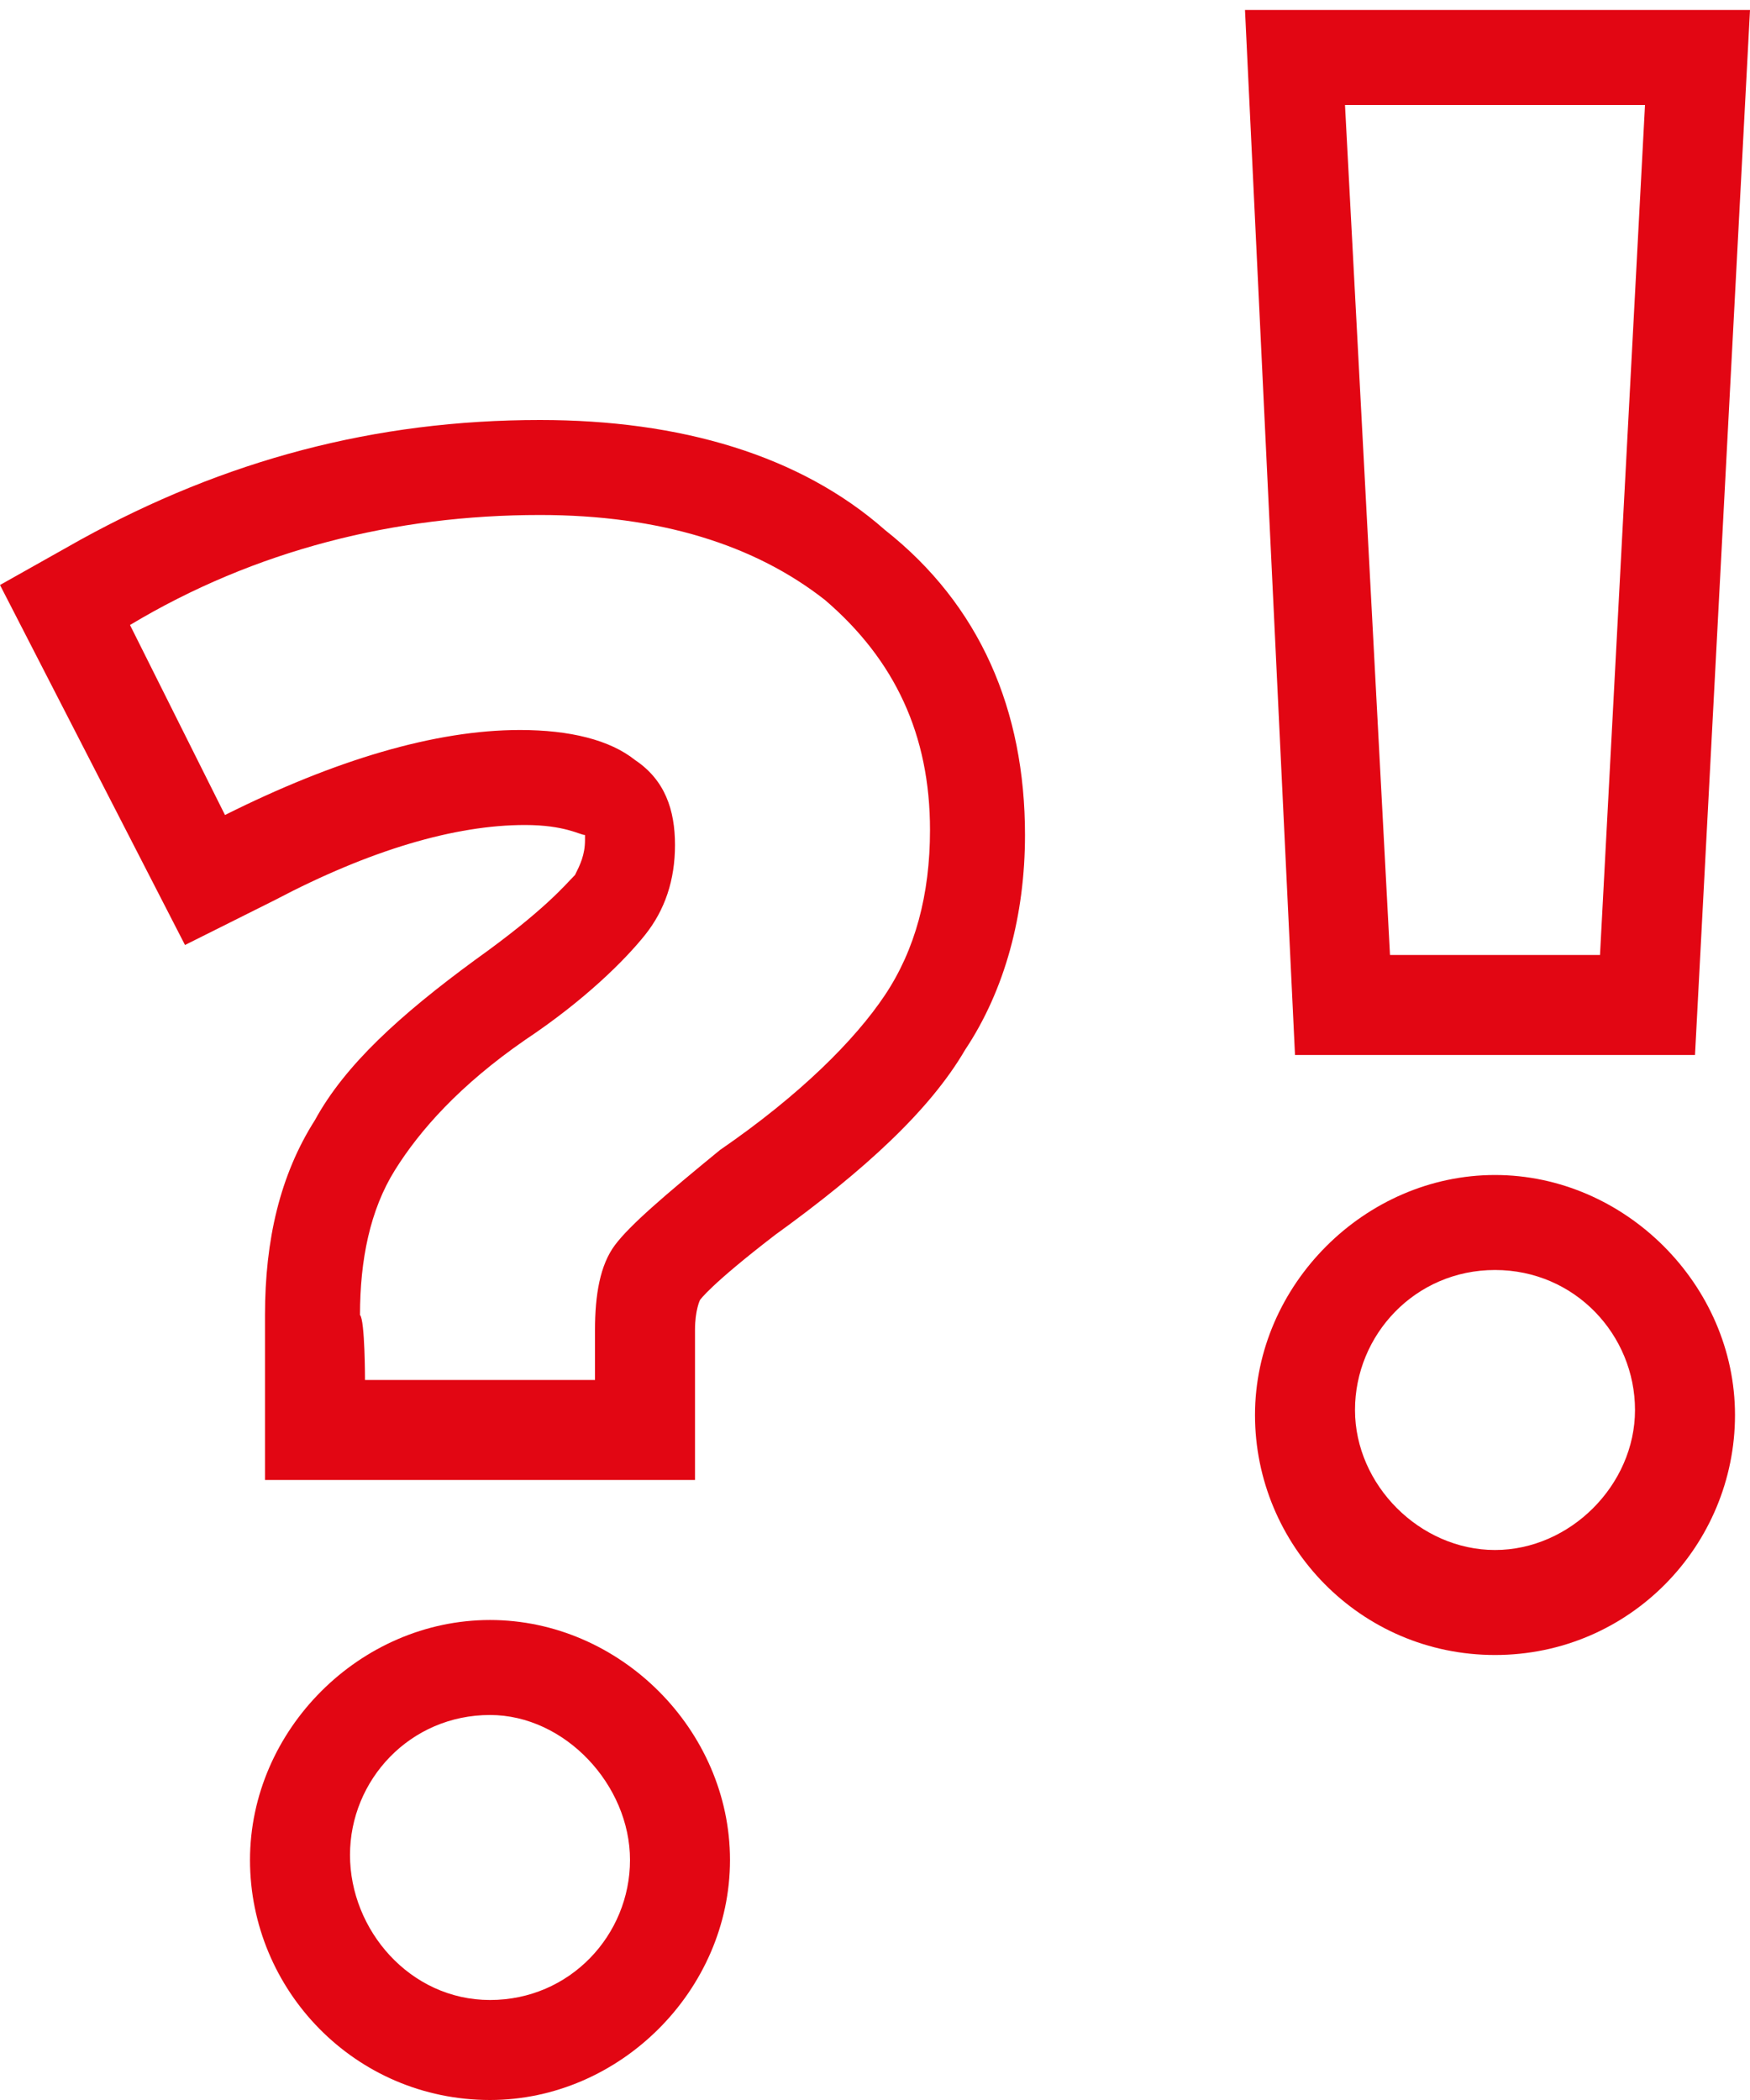
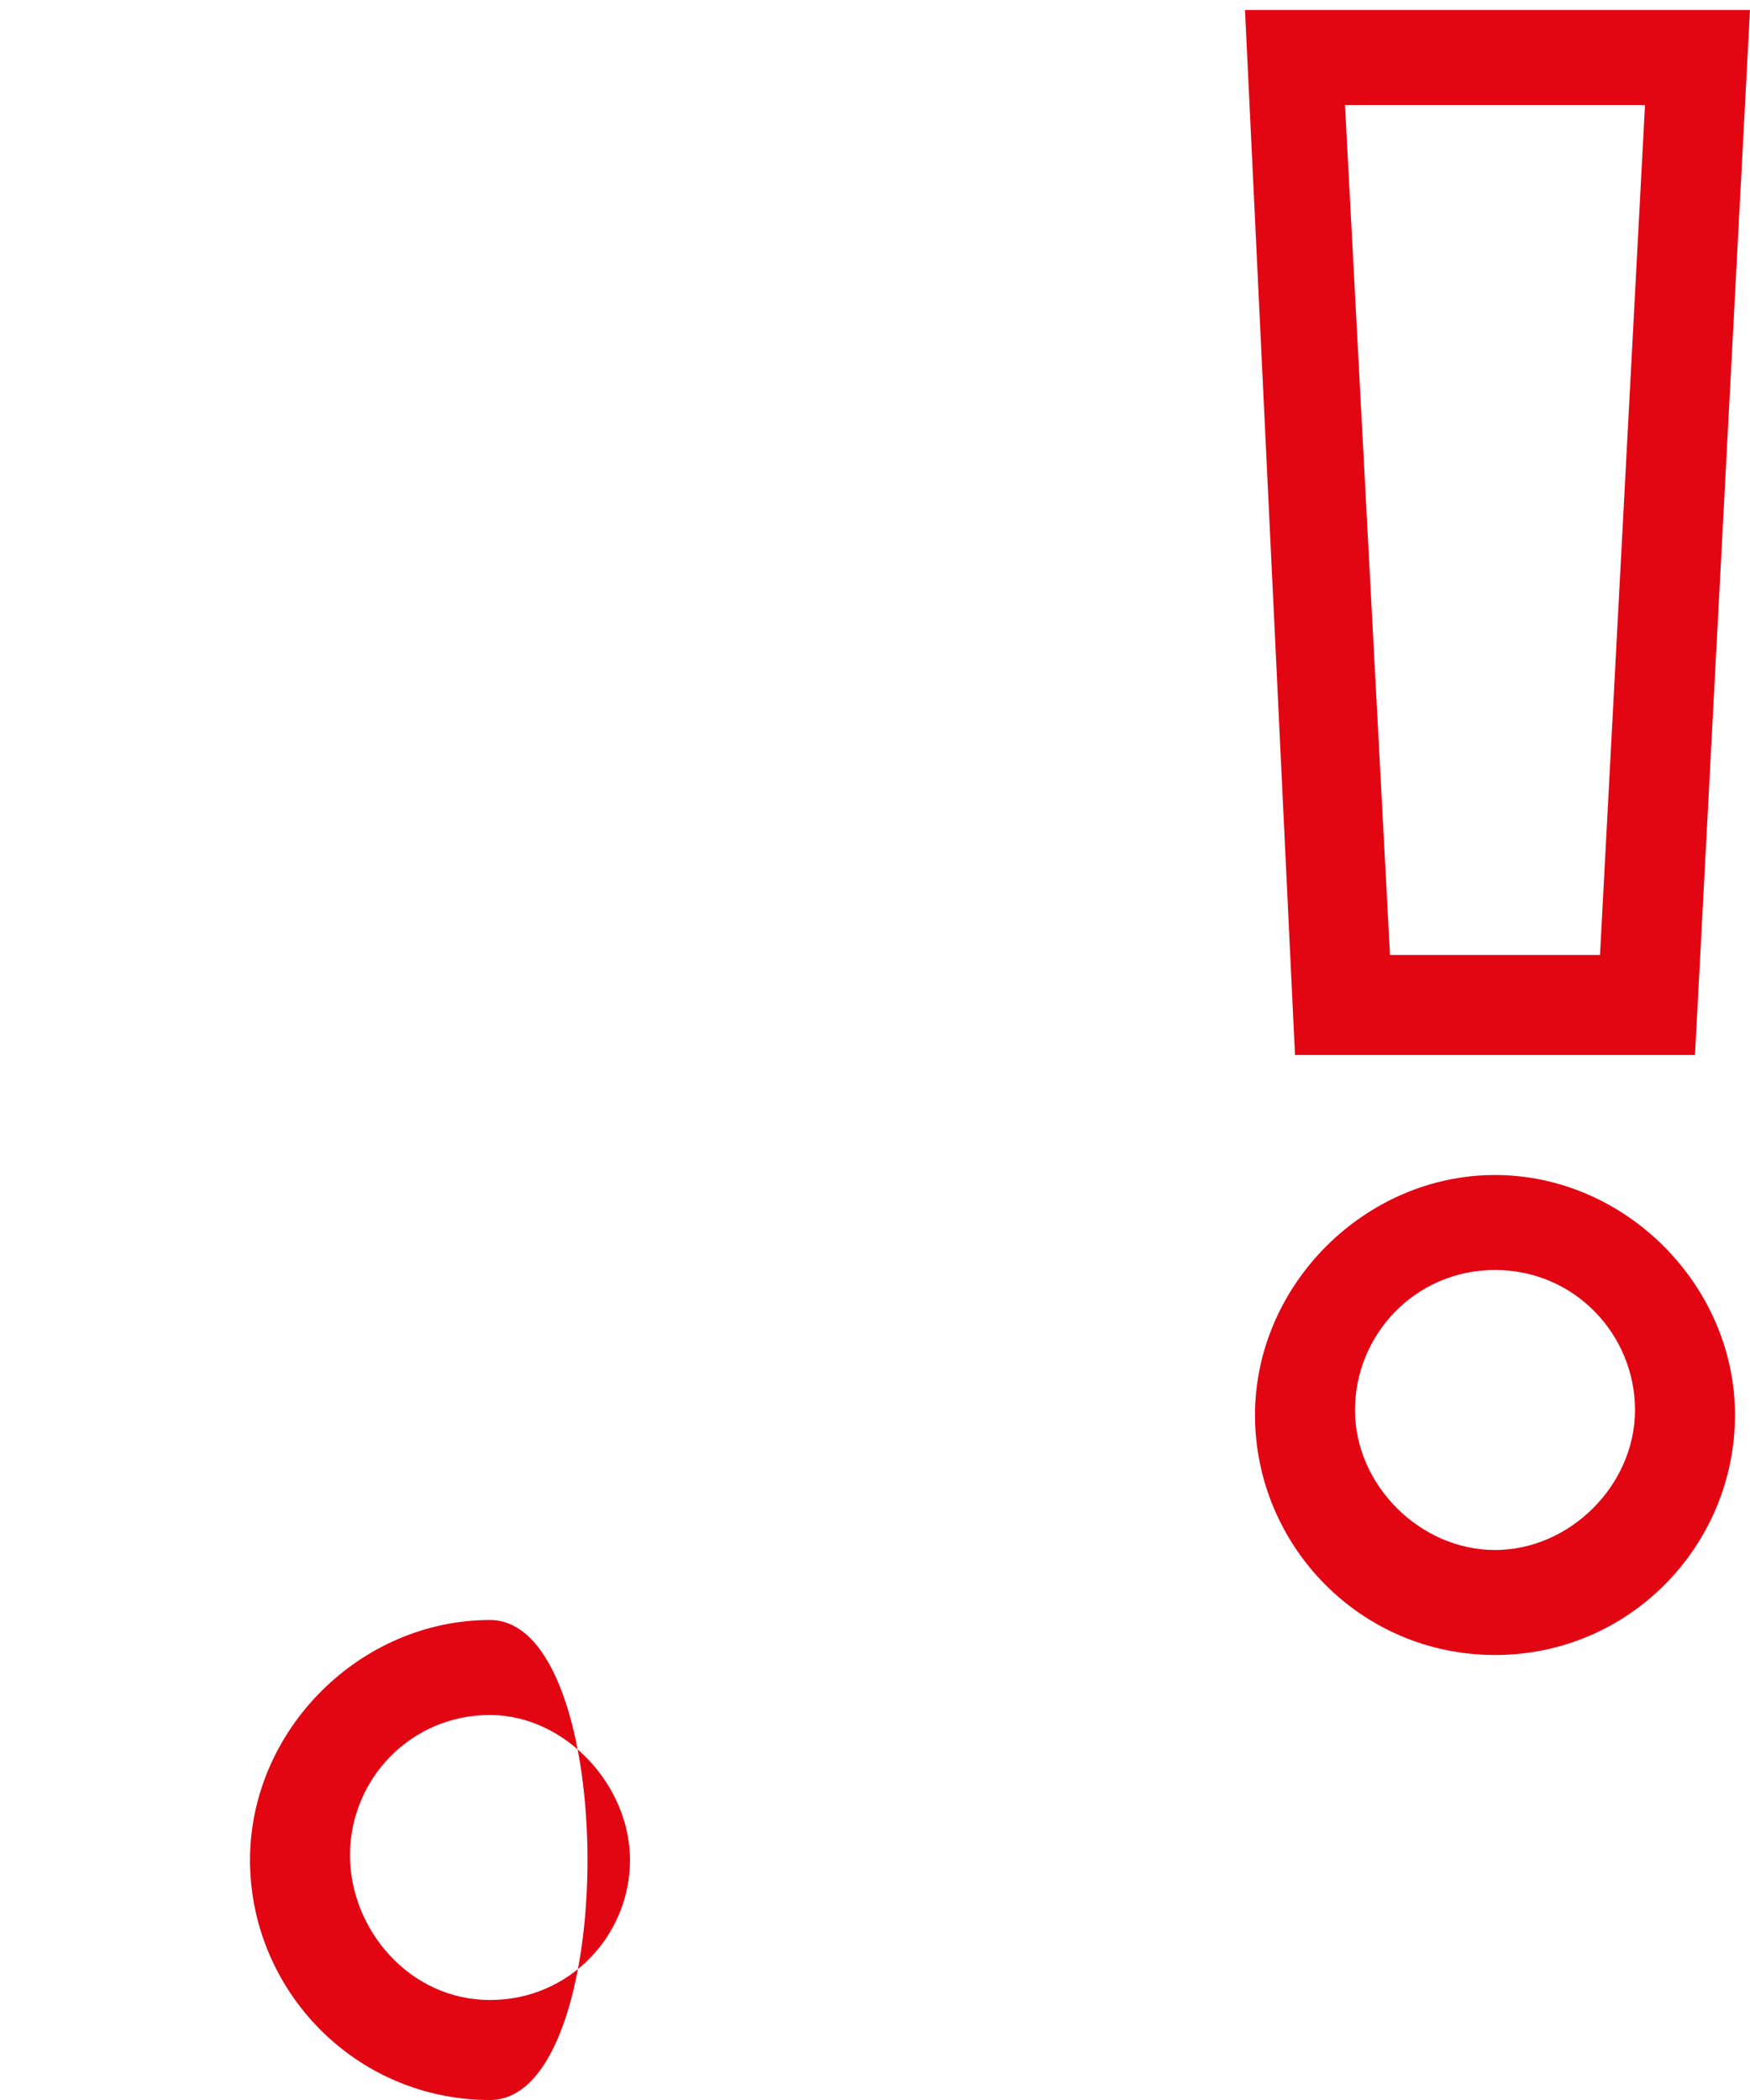
<svg xmlns="http://www.w3.org/2000/svg" version="1.1" id="a" x="0px" y="0px" viewBox="0 0 35 42" style="enable-background:new 0 0 35 42;" xml:space="preserve">
  <style type="text/css">
	.st0{fill:#E20613;}
</style>
  <g>
-     <path class="st0" d="M13.9,29.6H5.3v-3.3c0-1.5,0.3-2.8,1-3.9c0.6-1.1,1.7-2.1,3.2-3.2c1.4-1,1.8-1.5,2-1.7   c0.1-0.2,0.2-0.4,0.2-0.7c0-0.1,0-0.1,0-0.1c-0.1,0-0.4-0.2-1.2-0.2c-1.4,0-3.1,0.5-5,1.5l-1.8,0.9L0,11.7l1.6-0.9   c2.9-1.6,5.9-2.4,9.2-2.4c2.8,0,5.2,0.7,6.9,2.2c1.9,1.5,2.8,3.6,2.8,6.1c0,1.6-0.4,3.1-1.2,4.3c-0.7,1.2-2,2.4-3.8,3.7   C14.2,25.7,14,26,14,26c0,0-0.1,0.2-0.1,0.6L13.9,29.6L13.9,29.6z M7.3,27.6h4.6v-1c0-0.7,0.1-1.3,0.4-1.7c0.3-0.4,1-1,2.1-1.9   c1.6-1.1,2.7-2.2,3.3-3.1c0.6-0.9,0.9-2,0.9-3.3c0-1.9-0.7-3.4-2.1-4.6c-1.4-1.1-3.3-1.7-5.7-1.7c-2.9,0-5.7,0.7-8.2,2.2l0,0   l1.9,3.8c2.2-1.1,4.2-1.7,5.9-1.7c1,0,1.8,0.2,2.3,0.6c0.6,0.4,0.8,1,0.8,1.7c0,0.7-0.2,1.3-0.6,1.8c-0.4,0.5-1.2,1.3-2.4,2.1   c-1.3,0.9-2.1,1.8-2.6,2.6c-0.5,0.8-0.7,1.8-0.7,2.9C7.3,26.4,7.3,27.6,7.3,27.6z" />
    <path class="st0" d="M33.9,21.1h-8L24.9,0.2H35C35,0.2,33.9,21.1,33.9,21.1z M27.8,19.1H32l0.9-17h-6L27.8,19.1L27.8,19.1z" />
  </g>
  <path class="st0" d="M29.9,33.1c-2.7,0-4.8-2.2-4.8-4.8s2.2-4.8,4.8-4.8s4.8,2.2,4.8,4.8S32.6,33.1,29.9,33.1z M29.9,25.4  c-1.6,0-2.8,1.3-2.8,2.8s1.3,2.8,2.8,2.8s2.8-1.3,2.8-2.8S31.5,25.4,29.9,25.4z" />
-   <path class="st0" d="M9.8,42c-2.7,0-4.8-2.2-4.8-4.8s2.2-4.8,4.8-4.8s4.8,2.2,4.8,4.8S12.4,42,9.8,42z M9.8,34.3  c-1.6,0-2.8,1.3-2.8,2.8S8.2,40,9.8,40s2.8-1.3,2.8-2.8S11.3,34.3,9.8,34.3z" />
+   <path class="st0" d="M9.8,42c-2.7,0-4.8-2.2-4.8-4.8s2.2-4.8,4.8-4.8S12.4,42,9.8,42z M9.8,34.3  c-1.6,0-2.8,1.3-2.8,2.8S8.2,40,9.8,40s2.8-1.3,2.8-2.8S11.3,34.3,9.8,34.3z" />
</svg>